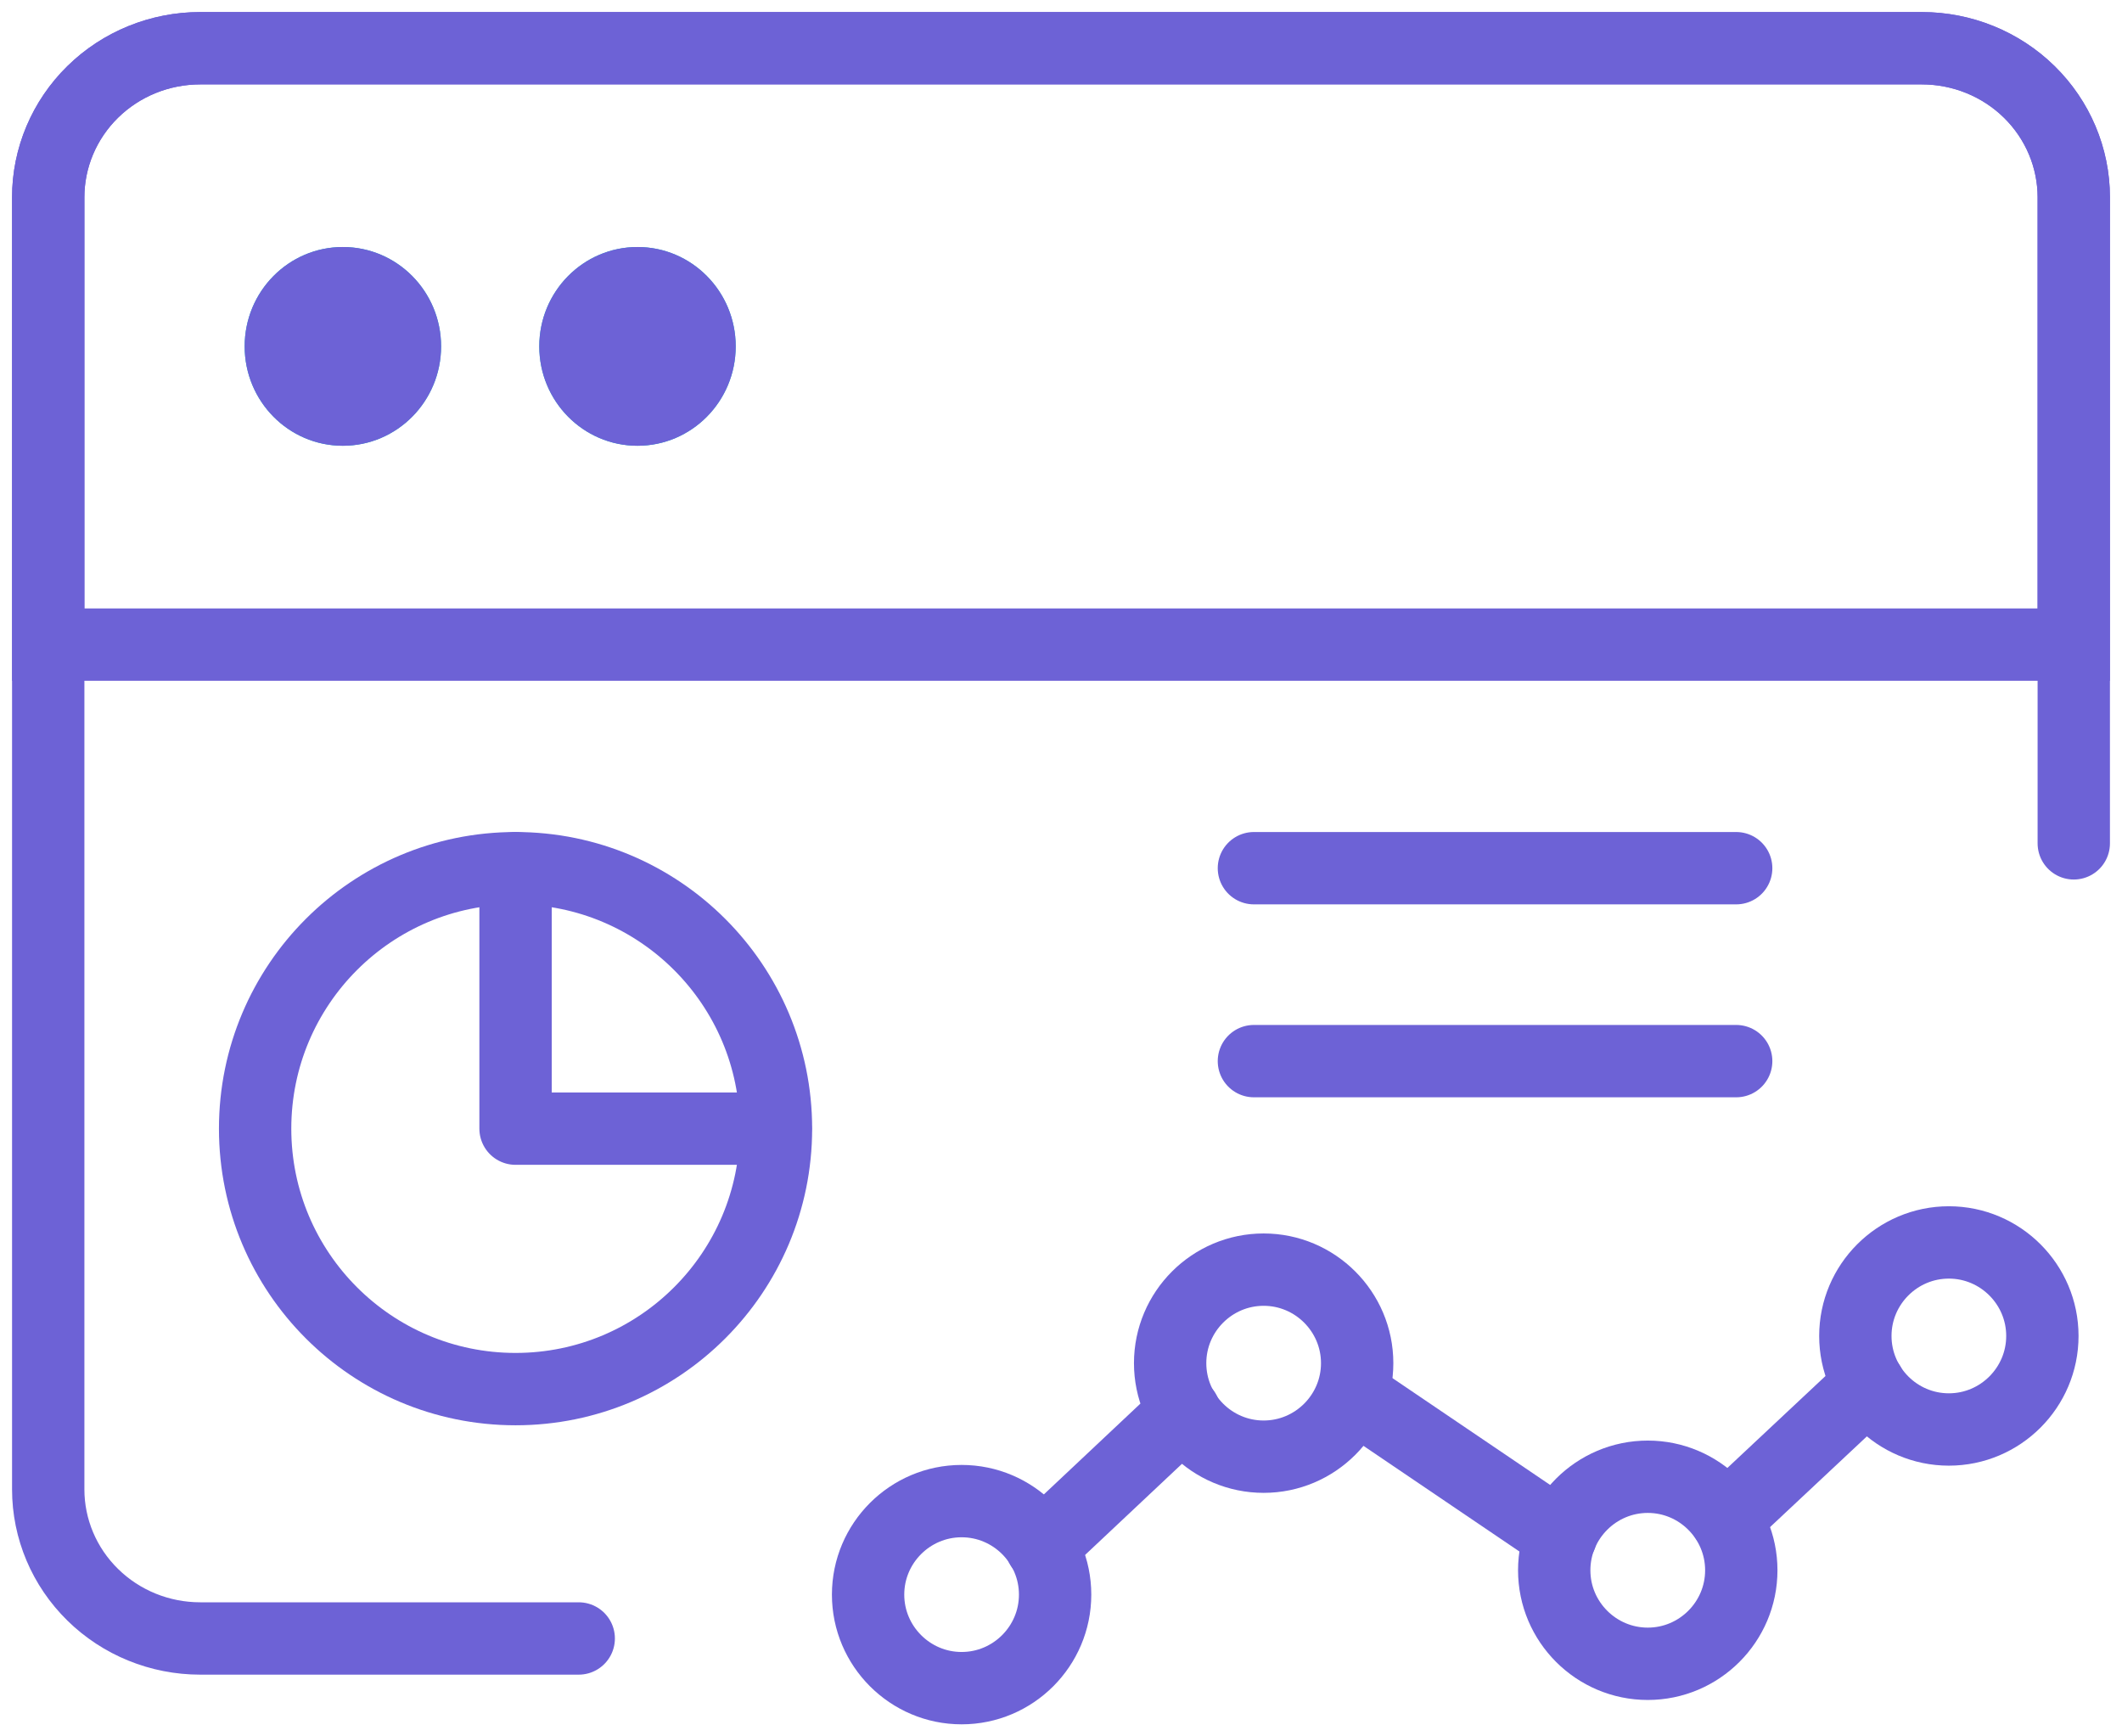
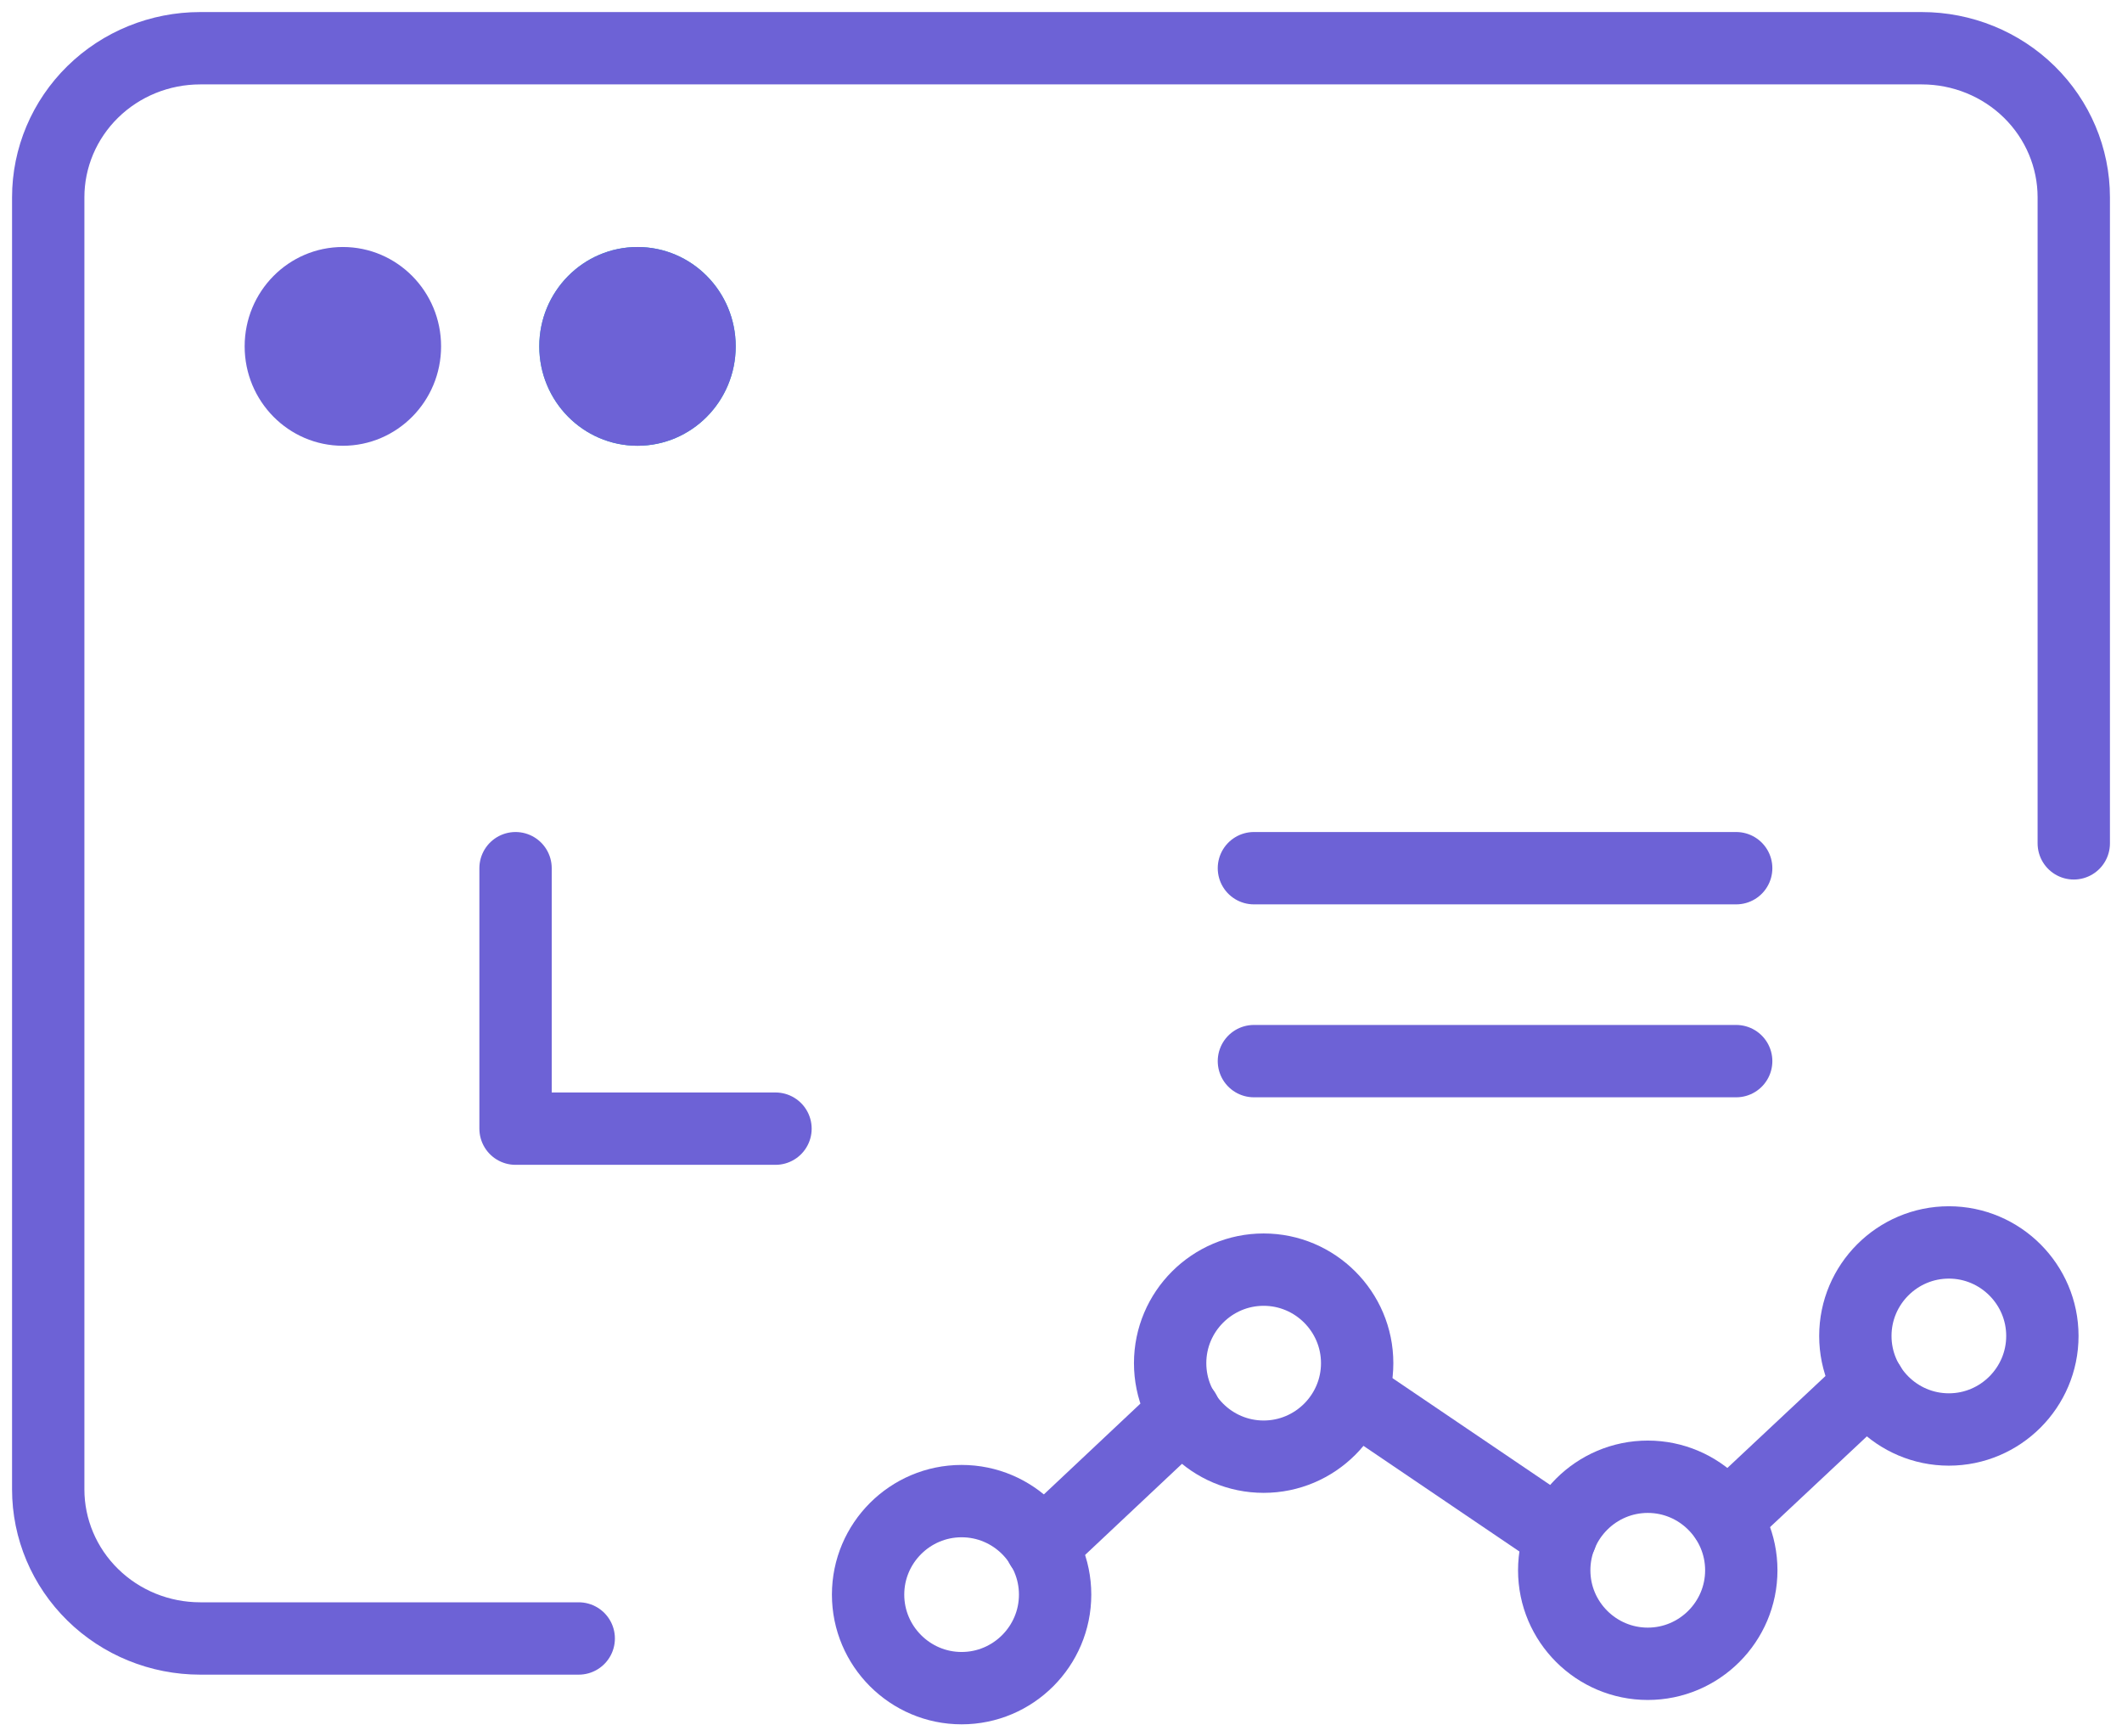
<svg xmlns="http://www.w3.org/2000/svg" width="44" height="36" viewBox="0 0 44 36" fill="none">
  <path d="M12 33.97H4.15C3.315 33.97 2.513 33.644 1.923 33.064C1.332 32.485 1 31.698 1 30.879V4.091C1 3.271 1.332 2.485 1.923 1.905C2.513 1.326 3.315 1 4.15 1H39.85C40.685 1 41.487 1.326 42.077 1.905C42.668 2.485 43 3.271 43 4.091V17.485" stroke="#6D62D6" stroke-width="1.5" stroke-linecap="round" stroke-linejoin="round" />
-   <path d="M1 4.091C1 3.271 1.332 2.485 1.923 1.905C2.513 1.326 3.315 1 4.15 1H39.85C40.685 1 41.487 1.326 42.077 1.905C42.668 2.485 43 3.271 43 4.091V13.364H1V4.091Z" stroke="#6D62D6" stroke-width="1.5" />
-   <path d="M5.073 7.181C5.073 6.043 5.984 5.121 7.109 5.121C8.234 5.121 9.146 6.043 9.146 7.181C9.146 8.319 8.234 9.242 7.109 9.242C5.984 9.242 5.073 8.319 5.073 7.181Z" fill="#16B0C6" />
  <path d="M5.073 7.181C5.073 6.043 5.984 5.121 7.109 5.121C8.234 5.121 9.146 6.043 9.146 7.181C9.146 8.319 8.234 9.242 7.109 9.242C5.984 9.242 5.073 8.319 5.073 7.181Z" fill="#6D62D6" />
  <path d="M11.182 7.181C11.182 6.043 12.094 5.121 13.219 5.121C14.343 5.121 15.255 6.043 15.255 7.181C15.255 8.319 14.343 9.242 13.219 9.242C12.094 9.242 11.182 8.319 11.182 7.181Z" fill="#16B0C6" />
  <path d="M11.182 7.181C11.182 6.043 12.094 5.121 13.219 5.121C14.343 5.121 15.255 6.043 15.255 7.181C15.255 8.319 14.343 9.242 13.219 9.242C12.094 9.242 11.182 8.319 11.182 7.181Z" fill="#6D62D6" />
  <path d="M21.878 33.061C21.878 34.129 21.008 35 19.939 35C18.871 35 18 34.129 18 33.061C18 31.992 18.871 31.122 19.939 31.122C21.008 31.122 21.878 31.992 21.878 33.061Z" stroke="#6D62D6" stroke-width="1.5" stroke-linecap="round" stroke-linejoin="round" />
  <path d="M28.141 28.262C28.141 29.331 27.27 30.201 26.202 30.201C25.133 30.201 24.263 29.331 24.263 28.262C24.263 27.194 25.133 26.323 26.202 26.323C27.27 26.323 28.141 27.194 28.141 28.262Z" stroke="#6D62D6" stroke-width="1.5" stroke-linecap="round" stroke-linejoin="round" />
  <path d="M36.106 32.556C36.106 33.625 35.235 34.495 34.167 34.495C33.098 34.495 32.227 33.625 32.227 32.556C32.227 31.488 33.098 30.617 34.167 30.617C35.235 30.617 36.106 31.488 36.106 32.556Z" stroke="#6D62D6" stroke-width="1.5" stroke-linecap="round" stroke-linejoin="round" />
  <path d="M21.592 32.062L24.56 29.271" stroke="#6D62D6" stroke-width="1.5" stroke-linecap="round" stroke-linejoin="round" />
  <path d="M42.349 27.698C42.349 28.767 41.478 29.637 40.41 29.637C39.341 29.637 38.471 28.767 38.471 27.698C38.471 26.63 39.341 25.759 40.41 25.759C41.478 25.759 42.349 26.63 42.349 27.698Z" stroke="#6D62D6" stroke-width="1.5" stroke-linecap="round" stroke-linejoin="round" />
  <path d="M35.79 31.488L38.758 28.707" stroke="#6D62D6" stroke-width="1.5" stroke-linecap="round" stroke-linejoin="round" />
  <path d="M28.042 28.915L32.366 31.844" stroke="#6D62D6" stroke-width="1.5" stroke-linecap="round" stroke-linejoin="round" />
-   <path d="M10.69 28.8C13.672 28.8 16.09 26.382 16.09 23.4C16.09 20.418 13.672 18 10.69 18C7.708 18 5.29 20.418 5.29 23.4C5.29 26.382 7.708 28.8 10.69 28.8Z" stroke="#6D62D6" stroke-width="1.5" stroke-linecap="round" stroke-linejoin="round" />
  <path d="M10.69 18V23.4H16.08" stroke="#6D62D6" stroke-width="1.5" stroke-linecap="round" stroke-linejoin="round" />
  <path d="M26 18H36" stroke="#6D62D6" stroke-width="1.5" stroke-linecap="round" />
  <path d="M26 22H36" stroke="#6D62D6" stroke-width="1.5" stroke-linecap="round" />
</svg>